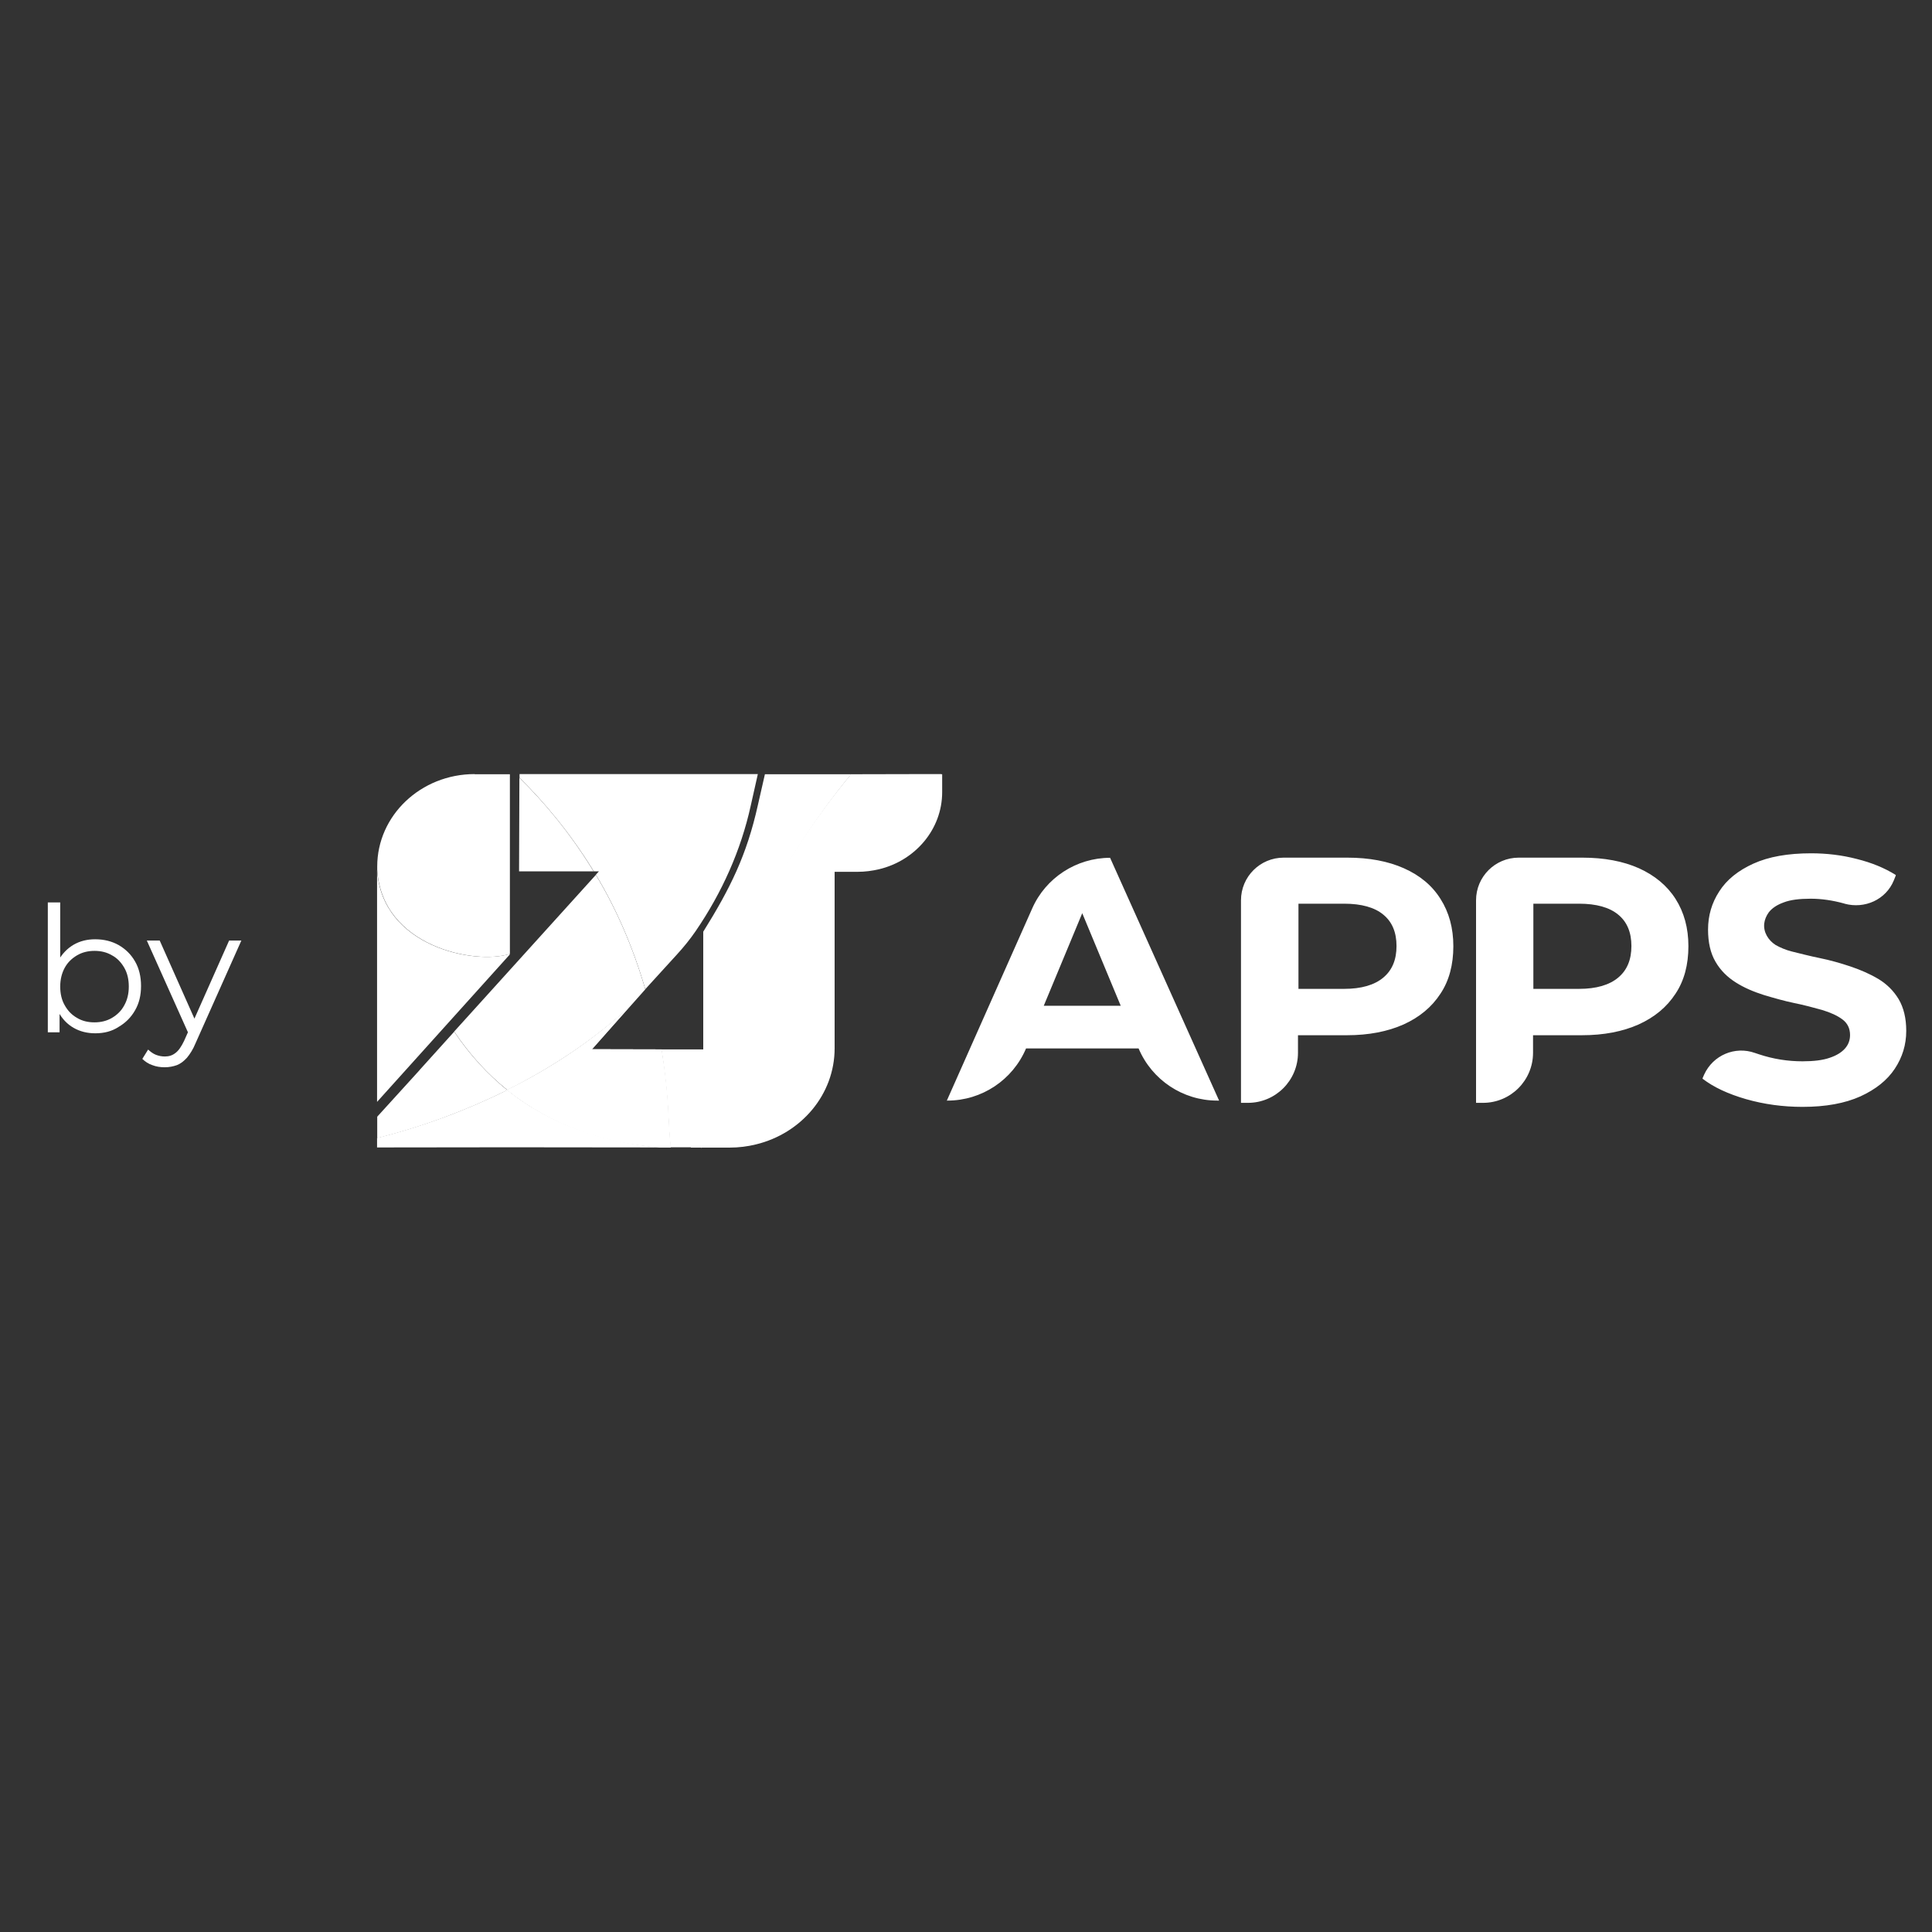
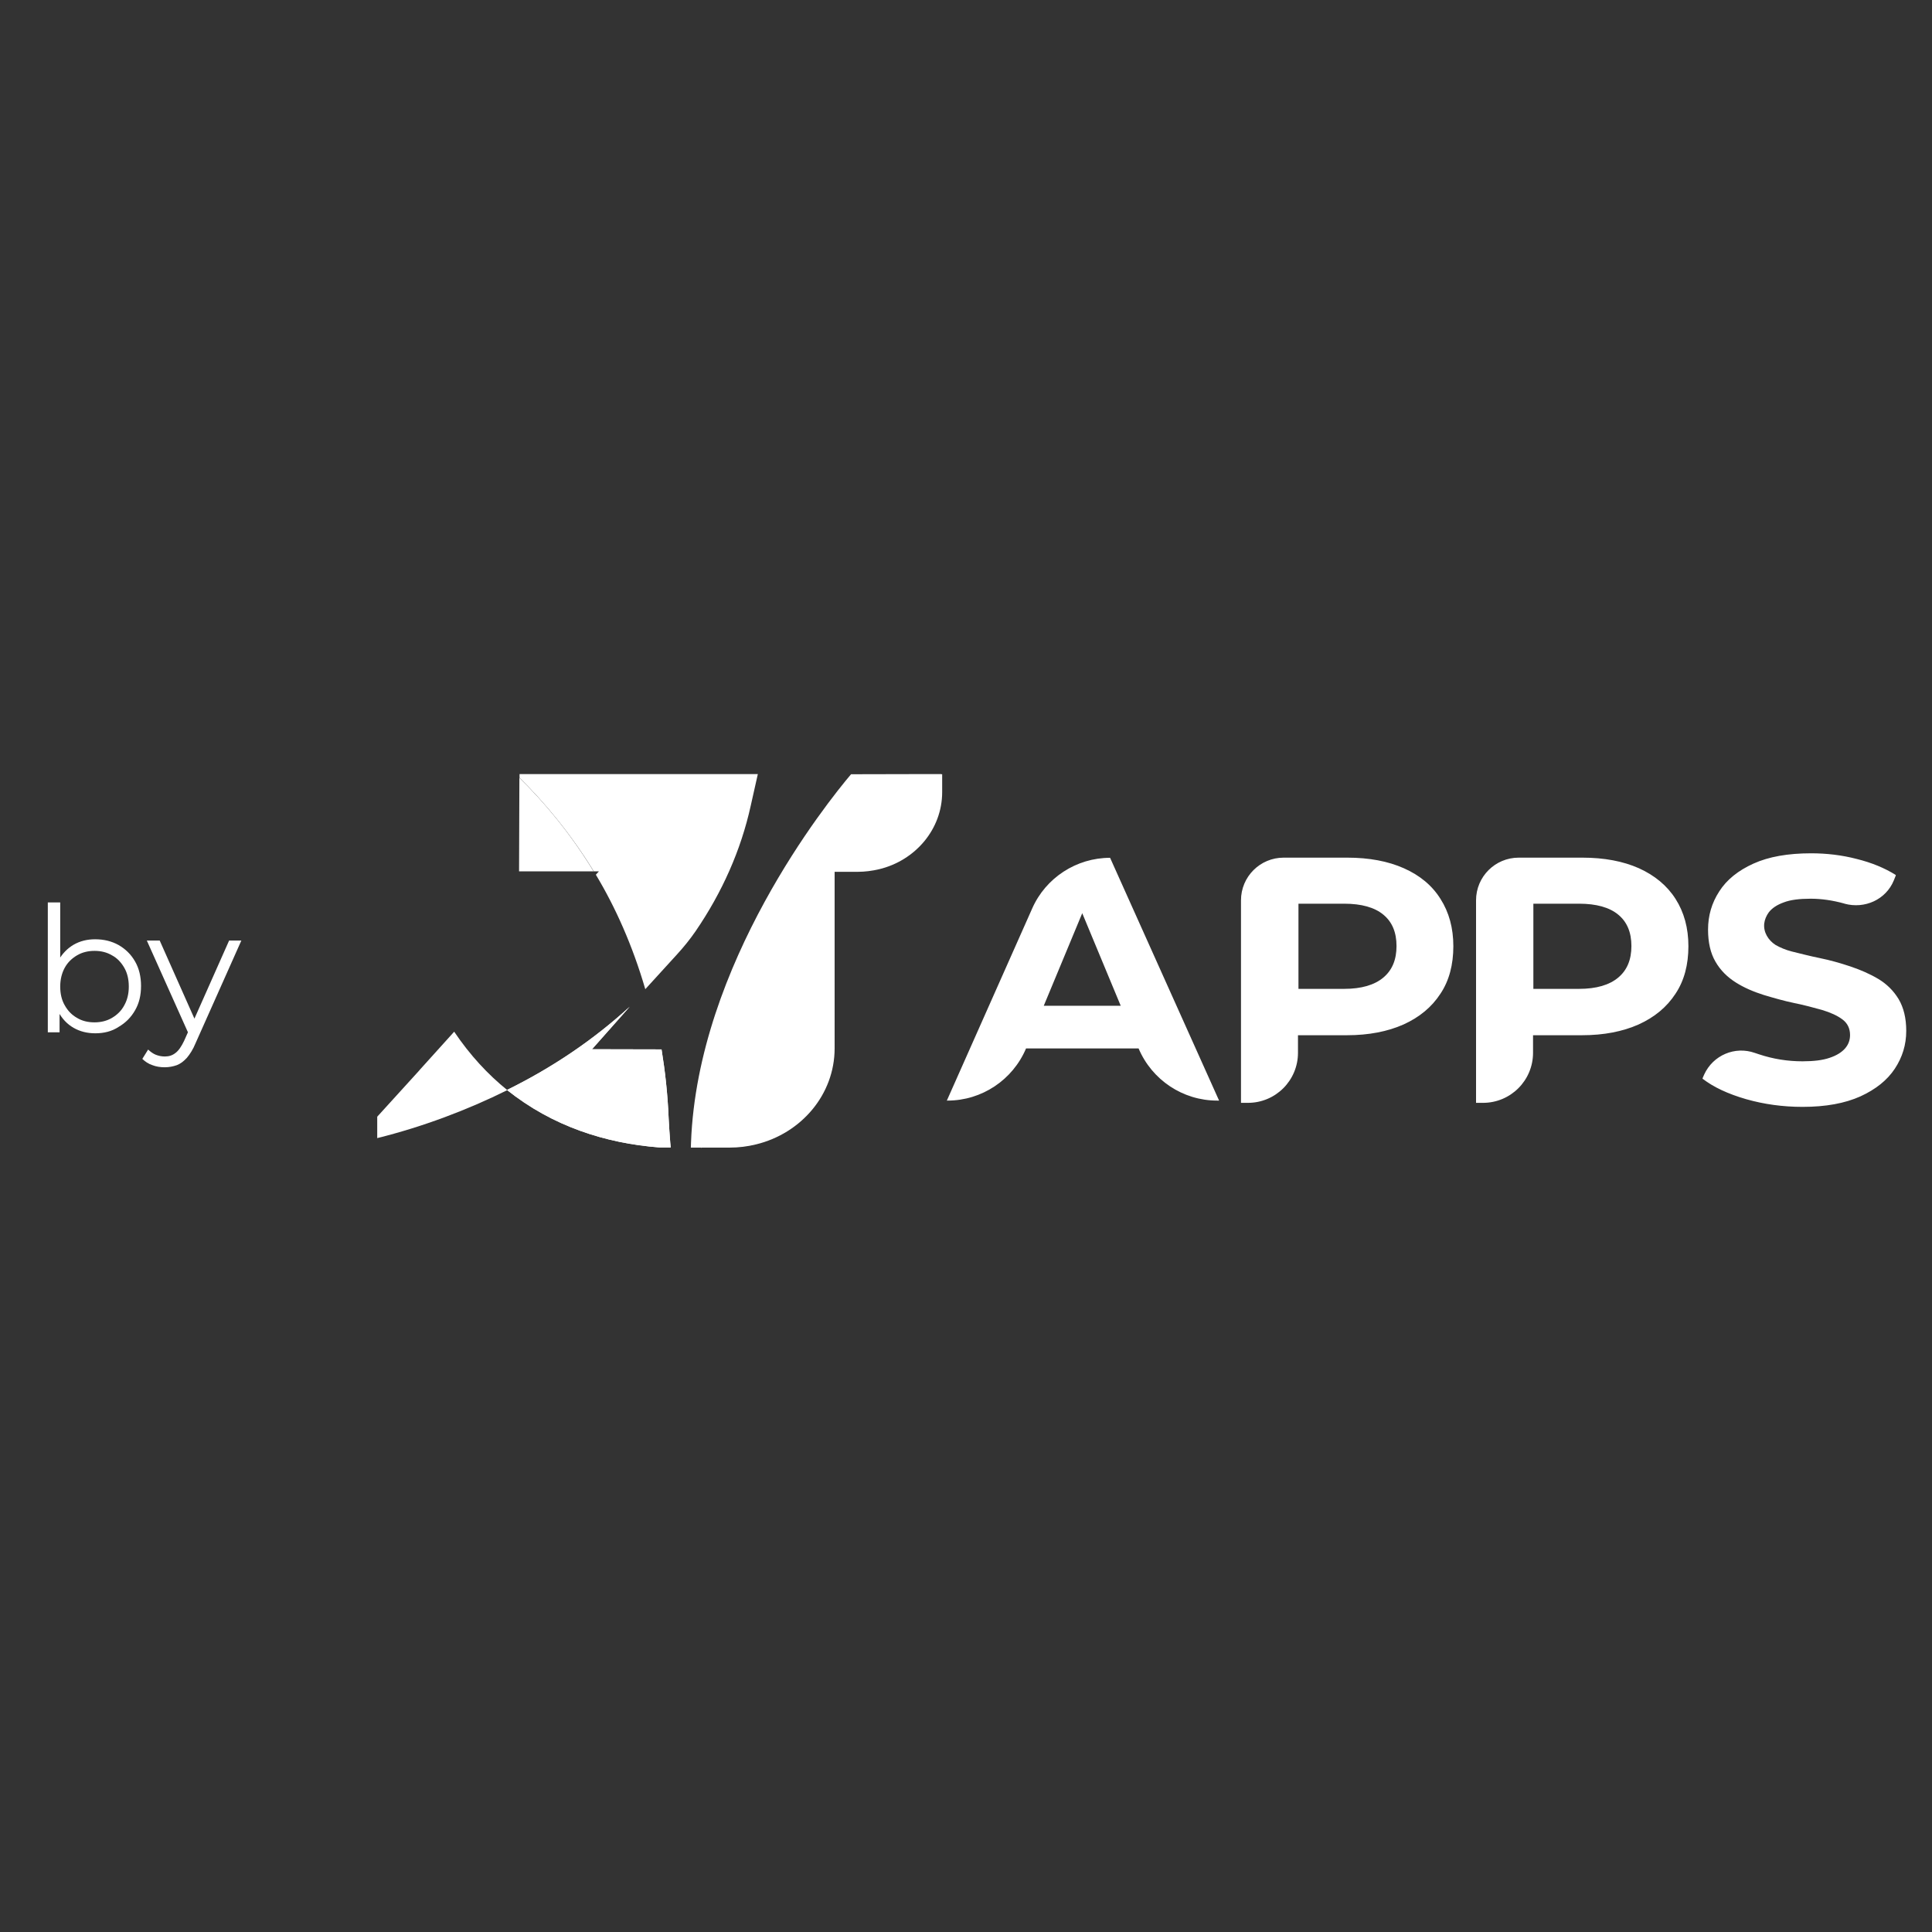
<svg xmlns="http://www.w3.org/2000/svg" xmlns:xlink="http://www.w3.org/1999/xlink" version="1.1" id="Layer_1" x="0px" y="0px" viewBox="0 0 1200 1200" style="enable-background:new 0 0 1200 1200;" xml:space="preserve">
  <rect x="0" y="0" width="1200" height="1200" fill="#333333" stroke="none" />
  <style type="text/css">
	.st0{fill:#FFFFFF;}
	.st1{clip-path:url(#SVGID_00000099657533291233654760000000091236648799680897_);fill:#FFFFFF;}
	.st2{clip-path:url(#SVGID_00000038394018607225679270000002889490251553721004_);fill:#FFFFFF;}
	.st3{clip-path:url(#SVGID_00000078727132659077866110000004393634755033080759_);fill:#FFFFFF;}
</style>
  <g>
    <g>
-       <path class="st0" d="M294.8,480.8c-33.4,0-60.5,25.7-60.5,57.4v2c2.9,47.8,60.7,59.2,82.4,52.3v0.4l0,0v-51.4l0,0v-60.6l0,0H294.8    z" />
-       <path class="st0" d="M234.2,684.4l82.4-91.5v-0.4c-21.7,6.9-79.5-4.4-82.4-52.3V684.4z" />
      <g>
        <defs>
          <path id="SVGID_1_" d="M435.5,712.6L435.5,712.6l0.1,0v0C435.5,712.6,435.5,712.6,435.5,712.6" />
        </defs>
        <use xlink:href="#SVGID_1_" style="overflow:visible;fill:#FFFFFF;" />
        <clipPath id="SVGID_00000038399186113211238680000002723698567697938081_">
          <use xlink:href="#SVGID_1_" style="overflow:visible;" />
        </clipPath>
        <polygon style="clip-path:url(#SVGID_00000038399186113211238680000002723698567697938081_);fill:#FFFFFF;" points="435.6,712.6      435.6,712.7 435.4,712.7 435.5,712.6    " />
      </g>
      <g>
        <defs>
          <path id="SVGID_00000044896591266203990960000014287182527000307095_" d="M435.5,712.6L435.5,712.6c0,0.1,0.1,0.1,0.1,0.1v0h0.4      v-0.1C435.8,712.6,435.6,712.6,435.5,712.6" />
        </defs>
        <use xlink:href="#SVGID_00000044896591266203990960000014287182527000307095_" style="overflow:visible;fill:#FFFFFF;" />
        <clipPath id="SVGID_00000023978843184846313260000012861762265096442799_">
          <use xlink:href="#SVGID_00000044896591266203990960000014287182527000307095_" style="overflow:visible;" />
        </clipPath>
        <rect x="435.5" y="712.4" transform="matrix(0.5 -0.866 0.866 0.5 -399.267 734.052)" style="clip-path:url(#SVGID_00000023978843184846313260000012861762265096442799_);fill:#FFFFFF;" width="0.4" height="0.5" />
      </g>
-       <path class="st0" d="M234.2,706.8l0,5.9l82.5-0.1l92.7,0.1c-32.8-3.1-66.5-13.3-94.3-35.7C290.4,689.3,262.7,699.7,234.2,706.8" />
-       <path class="st0" d="M282.1,640.7c9.8,14.6,20.9,26.6,33,36.3c28.6-14.3,54.3-31.7,76.1-51.7l9.6-10.8    c-7.9-27.2-18.5-50.8-30.7-71.1L282.1,640.7z" />
-       <path class="st0" d="M322.4,541.2h42.2h4.1c-14.6-23.9-30.8-43.1-46.1-58.1L322.4,541.2z" />
+       <path class="st0" d="M322.4,541.2h42.2h4.1c-14.6-23.9-30.8-43.1-46.1-58.1L322.4,541.2" />
      <path class="st0" d="M260.8,664.4l-0.4,0.5l-26.1,28.7v13.3c28.6-7.1,56.2-17.6,80.8-29.8c-12-9.7-23.1-21.6-33-36.3L260.8,664.4z    " />
-       <path class="st0" d="M528.7,480.9h-53.6l-4.4,19.3c-6.9,30.9-17,51.4-33.9,78.5l0,73.1h-26c2.2,13.4,3.7,27.5,4.4,42.4    c0.2,5.4,0.6,10.4,1,15.1c0.1,1,0,2.3,0.1,3.3h14.2c0-1,0-2.3,0.1-3.3C434.6,598.5,513.9,498.5,528.7,480.9L528.7,480.9z" />
      <path class="st0" d="M322.7,480.9l0,2.2c15.2,15,31.5,34.3,46.1,58.1h3.2l-1.9,2.1c12.2,20.3,22.8,44,30.7,71.1l19.7-21.6    c4.2-4.6,8.1-9.4,11.6-14.5c16.4-24,28.1-50.2,34.2-77.9l4.4-19.6H322.7z" />
      <g>
        <defs>
          <path id="SVGID_00000111901697949222360880000005611801557332097157_" d="M429.1,712.7h2.9H429.1z M432.1,712.7h0.5      c1,0,1.9,0,2.9-0.1v0C434.3,712.6,433.2,712.7,432.1,712.7" />
        </defs>
        <use xlink:href="#SVGID_00000111901697949222360880000005611801557332097157_" style="overflow:visible;fill:#FFFFFF;" />
        <clipPath id="SVGID_00000093159613295999786350000011914811990676792718_">
          <use xlink:href="#SVGID_00000111901697949222360880000005611801557332097157_" style="overflow:visible;" />
        </clipPath>
        <rect x="429.1" y="712.5" style="clip-path:url(#SVGID_00000093159613295999786350000011914811990676792718_);fill:#FFFFFF;" width="6.3" height="0.1" />
      </g>
      <path class="st0" d="M528.7,480.8l45,0.1l-45.1,0c-14.9,17.6-95.3,117.8-99.4,228.8c0,1-0.1,2.1-0.1,3.1l6.5,0h17.5    c5.7,0,11.3-0.7,16.5-2c28-6.8,48.8-30.9,48.8-59.7V541.5h14.3c4.6,0,9-0.6,13.3-1.6c22.5-5.4,39.2-24.8,39.2-47.9l0-11.1l-11.5,0    l11,0v-0.1H528.7z" />
      <path class="st0" d="M314.9,677c28.2,22.5,61,33.1,94.7,35.7h7c-0.1-1-0.2-2-0.3-3c-0.4-4.8-0.7-9.8-1-15.2    c-0.6-15-2.2-29.2-4.4-42.7l-43.2-0.1l23.4-26.4C369.1,645.4,343.9,662.7,314.9,677" />
      <path class="st0" d="M314.9,677c28.2,22.5,61,33.1,94.7,35.7h7c-0.1-1-0.2-2-0.3-3c-0.4-4.8-0.7-9.8-1-15.2    c-0.6-15-2.2-29.2-4.4-42.7l-43.2-0.1l23.4-26.4C369.1,645.4,343.9,662.7,314.9,677" />
    </g>
    <g>
      <path class="st0" d="M29.7,641.3v-80.8h7.7V601l-1.1,11.5l0.7,11.5v17.2H29.7z M59.2,641.8c-5,0-9.5-1.1-13.5-3.4    c-4-2.3-7.1-5.6-9.5-10c-2.4-4.3-3.5-9.6-3.5-15.8c0-6.3,1.1-11.5,3.5-15.9c2.4-4.3,5.6-7.6,9.5-9.9c4-2.3,8.4-3.4,13.4-3.4    c5.5,0,10.3,1.2,14.6,3.6c4.3,2.5,7.7,5.8,10.2,10.2c2.5,4.3,3.7,9.5,3.7,15.2c0,5.8-1.2,10.8-3.7,15.1    c-2.5,4.4-5.9,7.8-10.2,10.3C69.5,640.6,64.6,641.8,59.2,641.8z M58.7,635c4,0,7.7-0.9,10.9-2.8s5.8-4.4,7.6-7.8    c1.9-3.4,2.8-7.3,2.8-11.6c0-4.5-0.9-8.4-2.8-11.7c-1.9-3.3-4.4-6-7.6-7.7c-3.2-1.9-6.8-2.8-10.9-2.8c-4,0-7.7,0.9-10.9,2.8    c-3.2,1.9-5.8,4.4-7.6,7.7s-2.8,7.2-2.8,11.7c0,4.4,0.9,8.3,2.8,11.6c1.9,3.4,4.4,6,7.6,7.8C50.9,634.1,54.5,635,58.7,635z" />
      <path class="st0" d="M102.3,662.9c-2.7,0-5.3-0.4-7.6-1.3c-2.5-0.8-4.5-2.2-6.3-3.9l3.6-5.8c1.4,1.3,3,2.5,4.7,3.2    c1.8,0.7,3.6,1.1,5.7,1.1c2.6,0,4.7-0.7,6.6-2.2c1.9-1.4,3.6-3.9,5.3-7.4l3.7-8.3l0.8-1.2l23.5-52.9h7.6l-28.5,63.9    c-1.5,3.7-3.4,6.6-5.3,8.9c-2,2.2-4,3.7-6.3,4.6C107.5,662.4,105,662.9,102.3,662.9z M117.5,642.9l-26.3-58.7h8l23.3,52.4    L117.5,642.9z" />
    </g>
    <path class="st0" d="M689.5,532.8c-20.9,0-40,12.4-48.4,31.5l-53,119.3h0.4c21.3,0,40.5-12.8,48.8-32.4h69.9   c8.3,19.6,27.5,32.4,48.8,32.4h1.2L689.5,532.8z M648.3,624.7l23.9-57.5l23.9,57.5H648.3z M872,539.3c-9.9-4.4-21.6-6.6-35.2-6.6   h-39.5c-14.6,0-26.5,11.8-26.5,26.5V685h4.3c17.2,0,31.1-13.9,31.1-31.1v-10.9h30.4c13.6,0,25.3-2.3,35.2-6.7   c9.9-4.5,17.5-10.8,22.9-19.1c5.4-8.1,8-18,8-29.5c0-11.3-2.7-21.1-8-29.4C889.5,550,881.9,543.7,872,539.3 M859.2,607.2   c-5.5,4.6-13.6,7-24.3,7h-28.4v-52.9h28.4c10.7,0,18.9,2.3,24.3,6.8c5.5,4.5,8.2,11,8.2,19.5S864.7,602.6,859.2,607.2 M1018,539.3   c-9.9-4.4-21.6-6.6-35.2-6.6h-39.5c-14.6,0-26.5,11.8-26.5,26.5V685h4.3c17.2,0,31.1-13.9,31.1-31.1v-10.9h30.4   c13.6,0,25.3-2.3,35.2-6.7c9.9-4.5,17.5-10.8,22.9-19.1c5.4-8.1,8-18,8-29.5c0-11.3-2.7-21.1-8-29.4   C1035.4,550,1027.7,543.7,1018,539.3 M1005.1,607.2c-5.5,4.6-13.6,7-24.3,7h-28.4v-52.9h28.4c10.7,0,18.9,2.3,24.3,6.8   c5.5,4.5,8.2,11,8.2,19.5S1010.6,602.6,1005.1,607.2 M1184,640.3c0,8.6-2.4,16.4-7.1,23.5c-4.7,7.1-11.8,12.8-21.4,17.2   c-9.6,4.3-21.5,6.5-35.9,6.5c-12.2,0-23.9-1.6-35.1-4.8c-11.1-3.2-20.1-7.4-26.9-12.6c-0.1-0.1-0.2-0.3-0.1-0.4l1-2.3   c5.5-12,19.1-17.8,31.5-13.4c0.8,0.3,1.5,0.5,2.4,0.8c9,3,18,4.4,27.2,4.4c7,0,12.6-0.7,16.9-2.2c4.2-1.4,7.4-3.4,9.5-5.8   c2.1-2.4,3.1-5.2,3.1-8.3c0-4-1.5-7.3-4.7-9.7c-3.2-2.4-7.4-4.3-12.7-5.9c-5.3-1.5-11-3-17.3-4.3c-6.3-1.3-12.5-3.1-18.9-5   c-6.3-2-12.2-4.5-17.4-7.8s-9.5-7.5-12.6-12.9c-3.1-5.3-4.6-12-4.6-19.9c0-8.7,2.3-16.6,7-23.8c4.6-7.2,11.7-12.9,21.2-17.2   s21.4-6.4,35.8-6.4c9.6,0,19.1,1.1,28.3,3.5c9.3,2.3,17.3,5.6,24.2,9.9c0.1,0.1,0.2,0.3,0.1,0.4l-1.2,3   c-4.9,12-18.1,17.9-30.6,14.5c-0.1,0-0.1,0-0.2-0.1c-7.2-2-14.2-3-20.9-3c-7,0-12.6,0.7-16.7,2.3c-4.2,1.5-7.3,3.6-9.3,6.2   c-1.5,2.1-2.5,4.4-2.8,6.9c-0.6,5.4,2.5,10.4,7,13.3c2.8,1.6,6.2,3.1,10.2,4.1c5.3,1.3,11,2.8,17.4,4.1c6.4,1.3,12.7,3.1,19,5.2   c6.2,2.1,12,4.6,17.2,7.7s9.5,7.3,12.7,12.6C1182.4,625.9,1184,632.4,1184,640.3" />
  </g>
</svg>